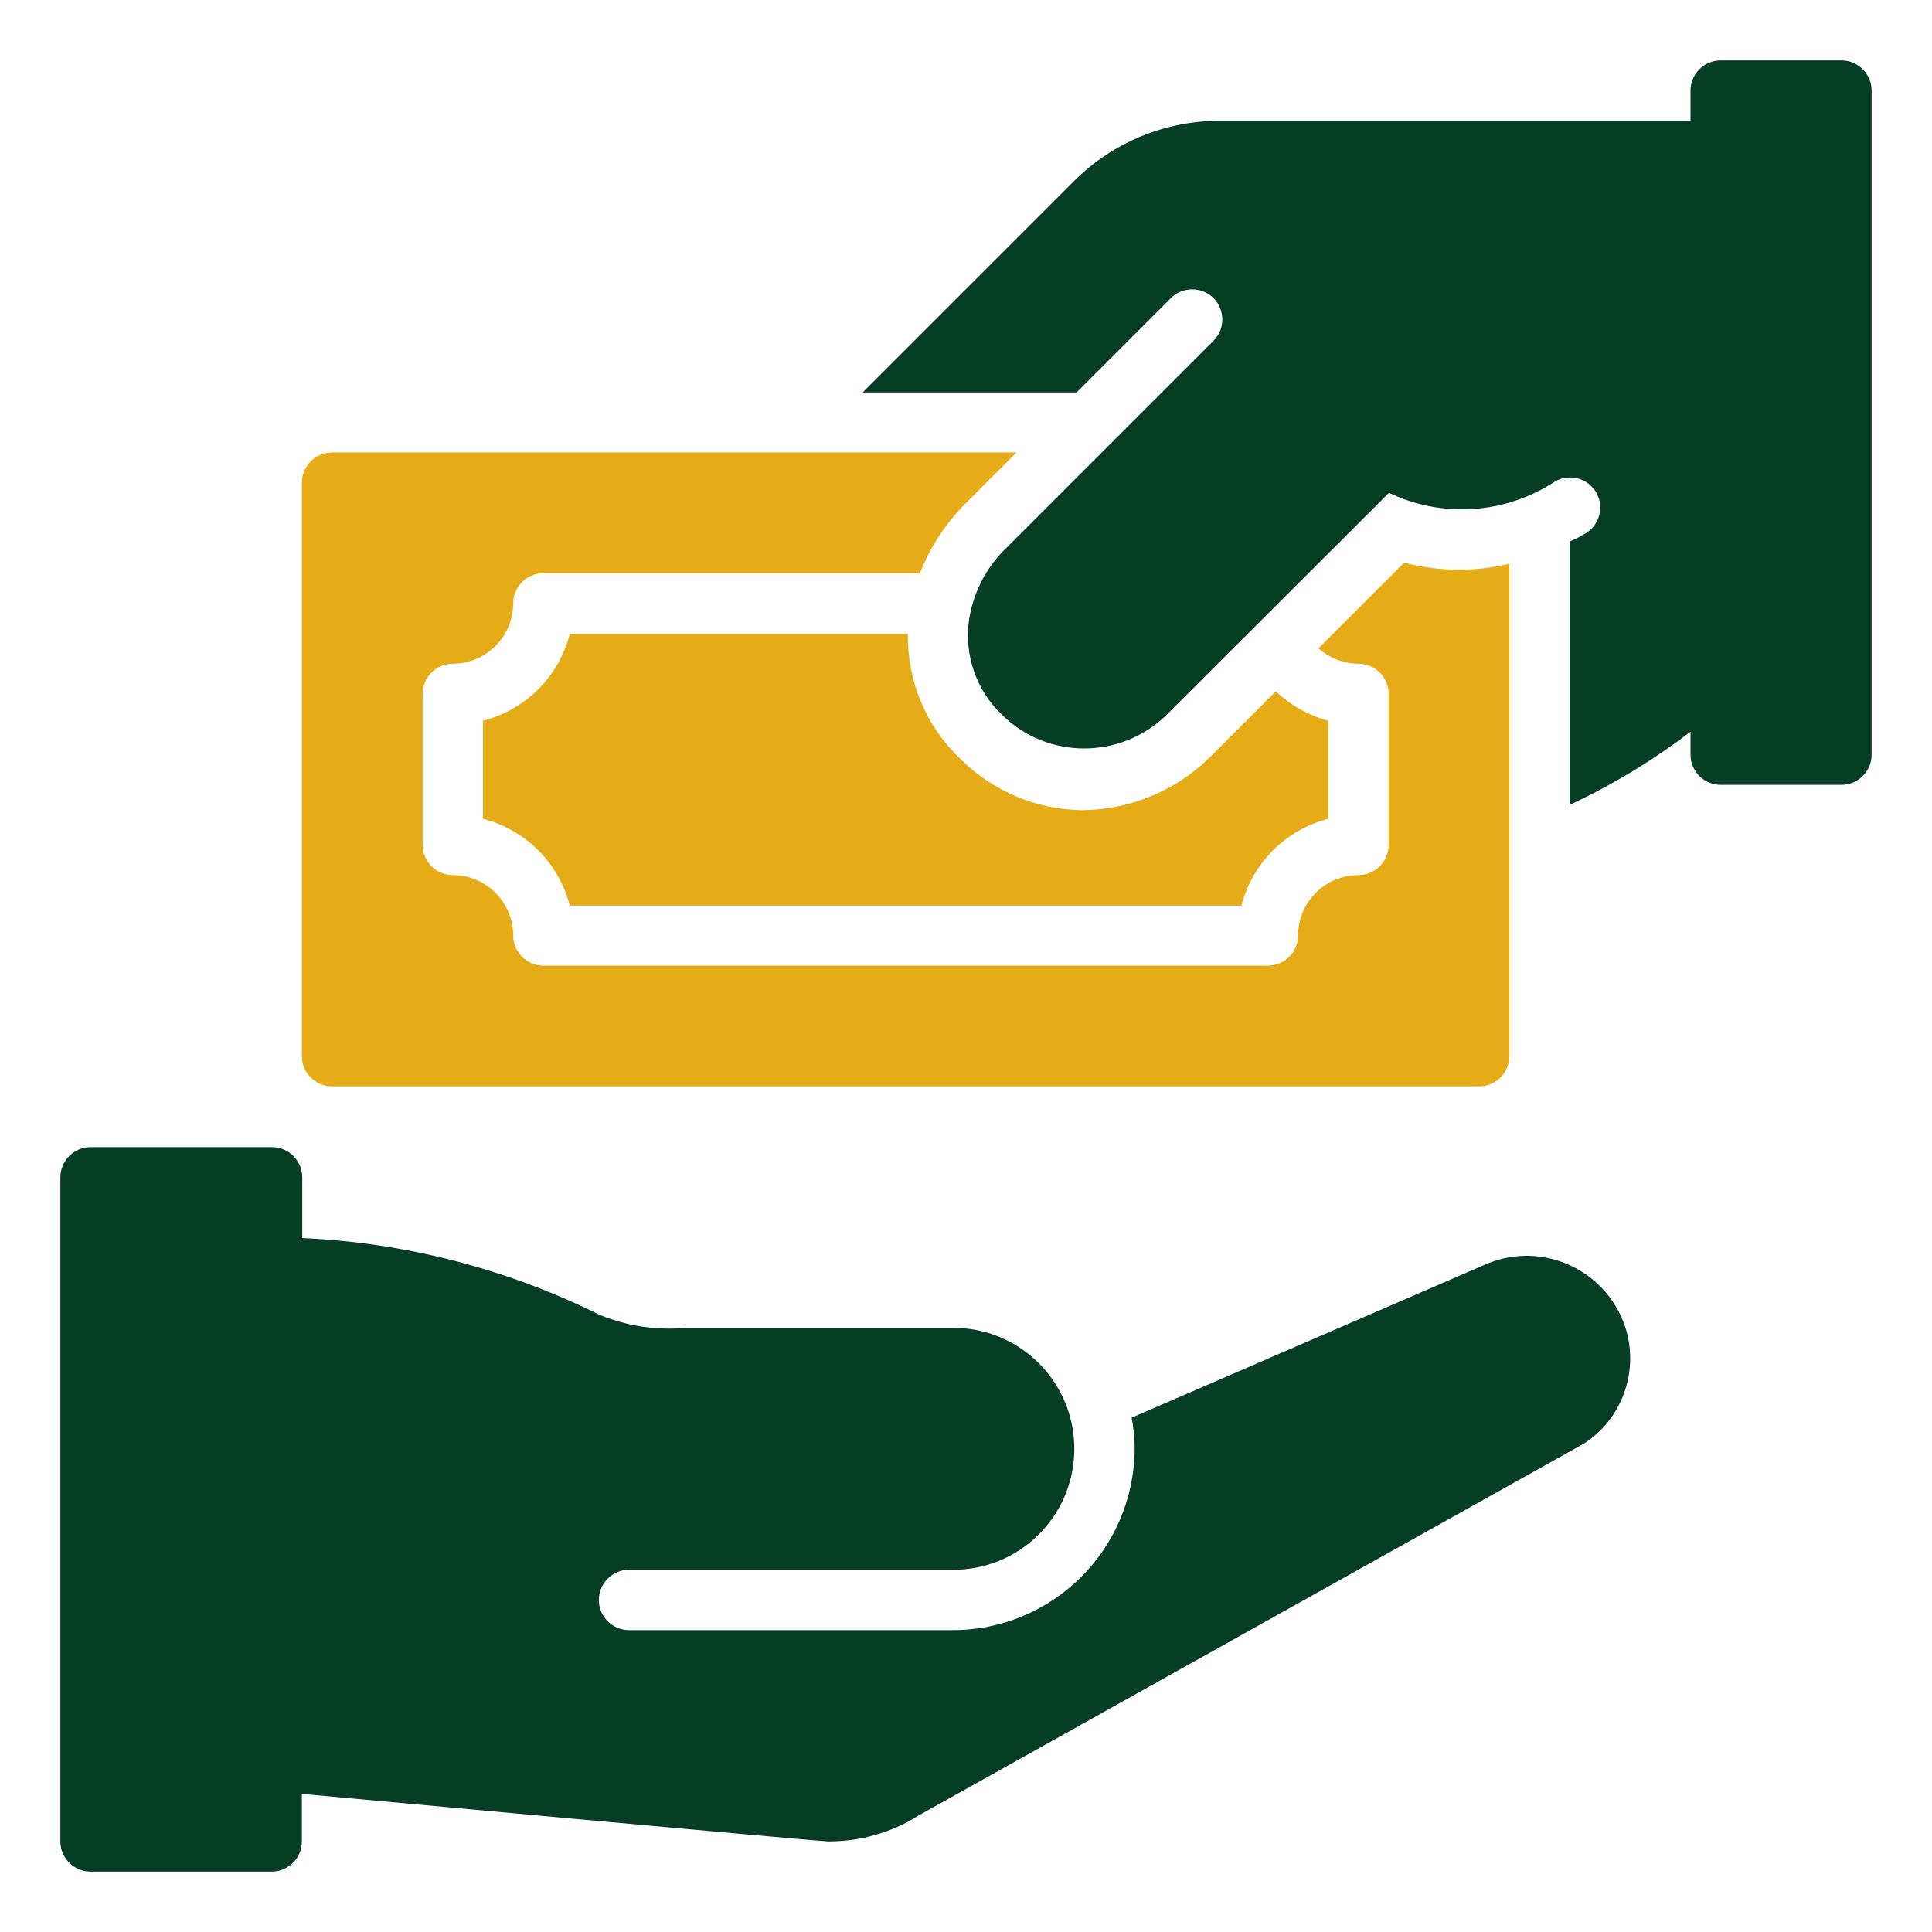
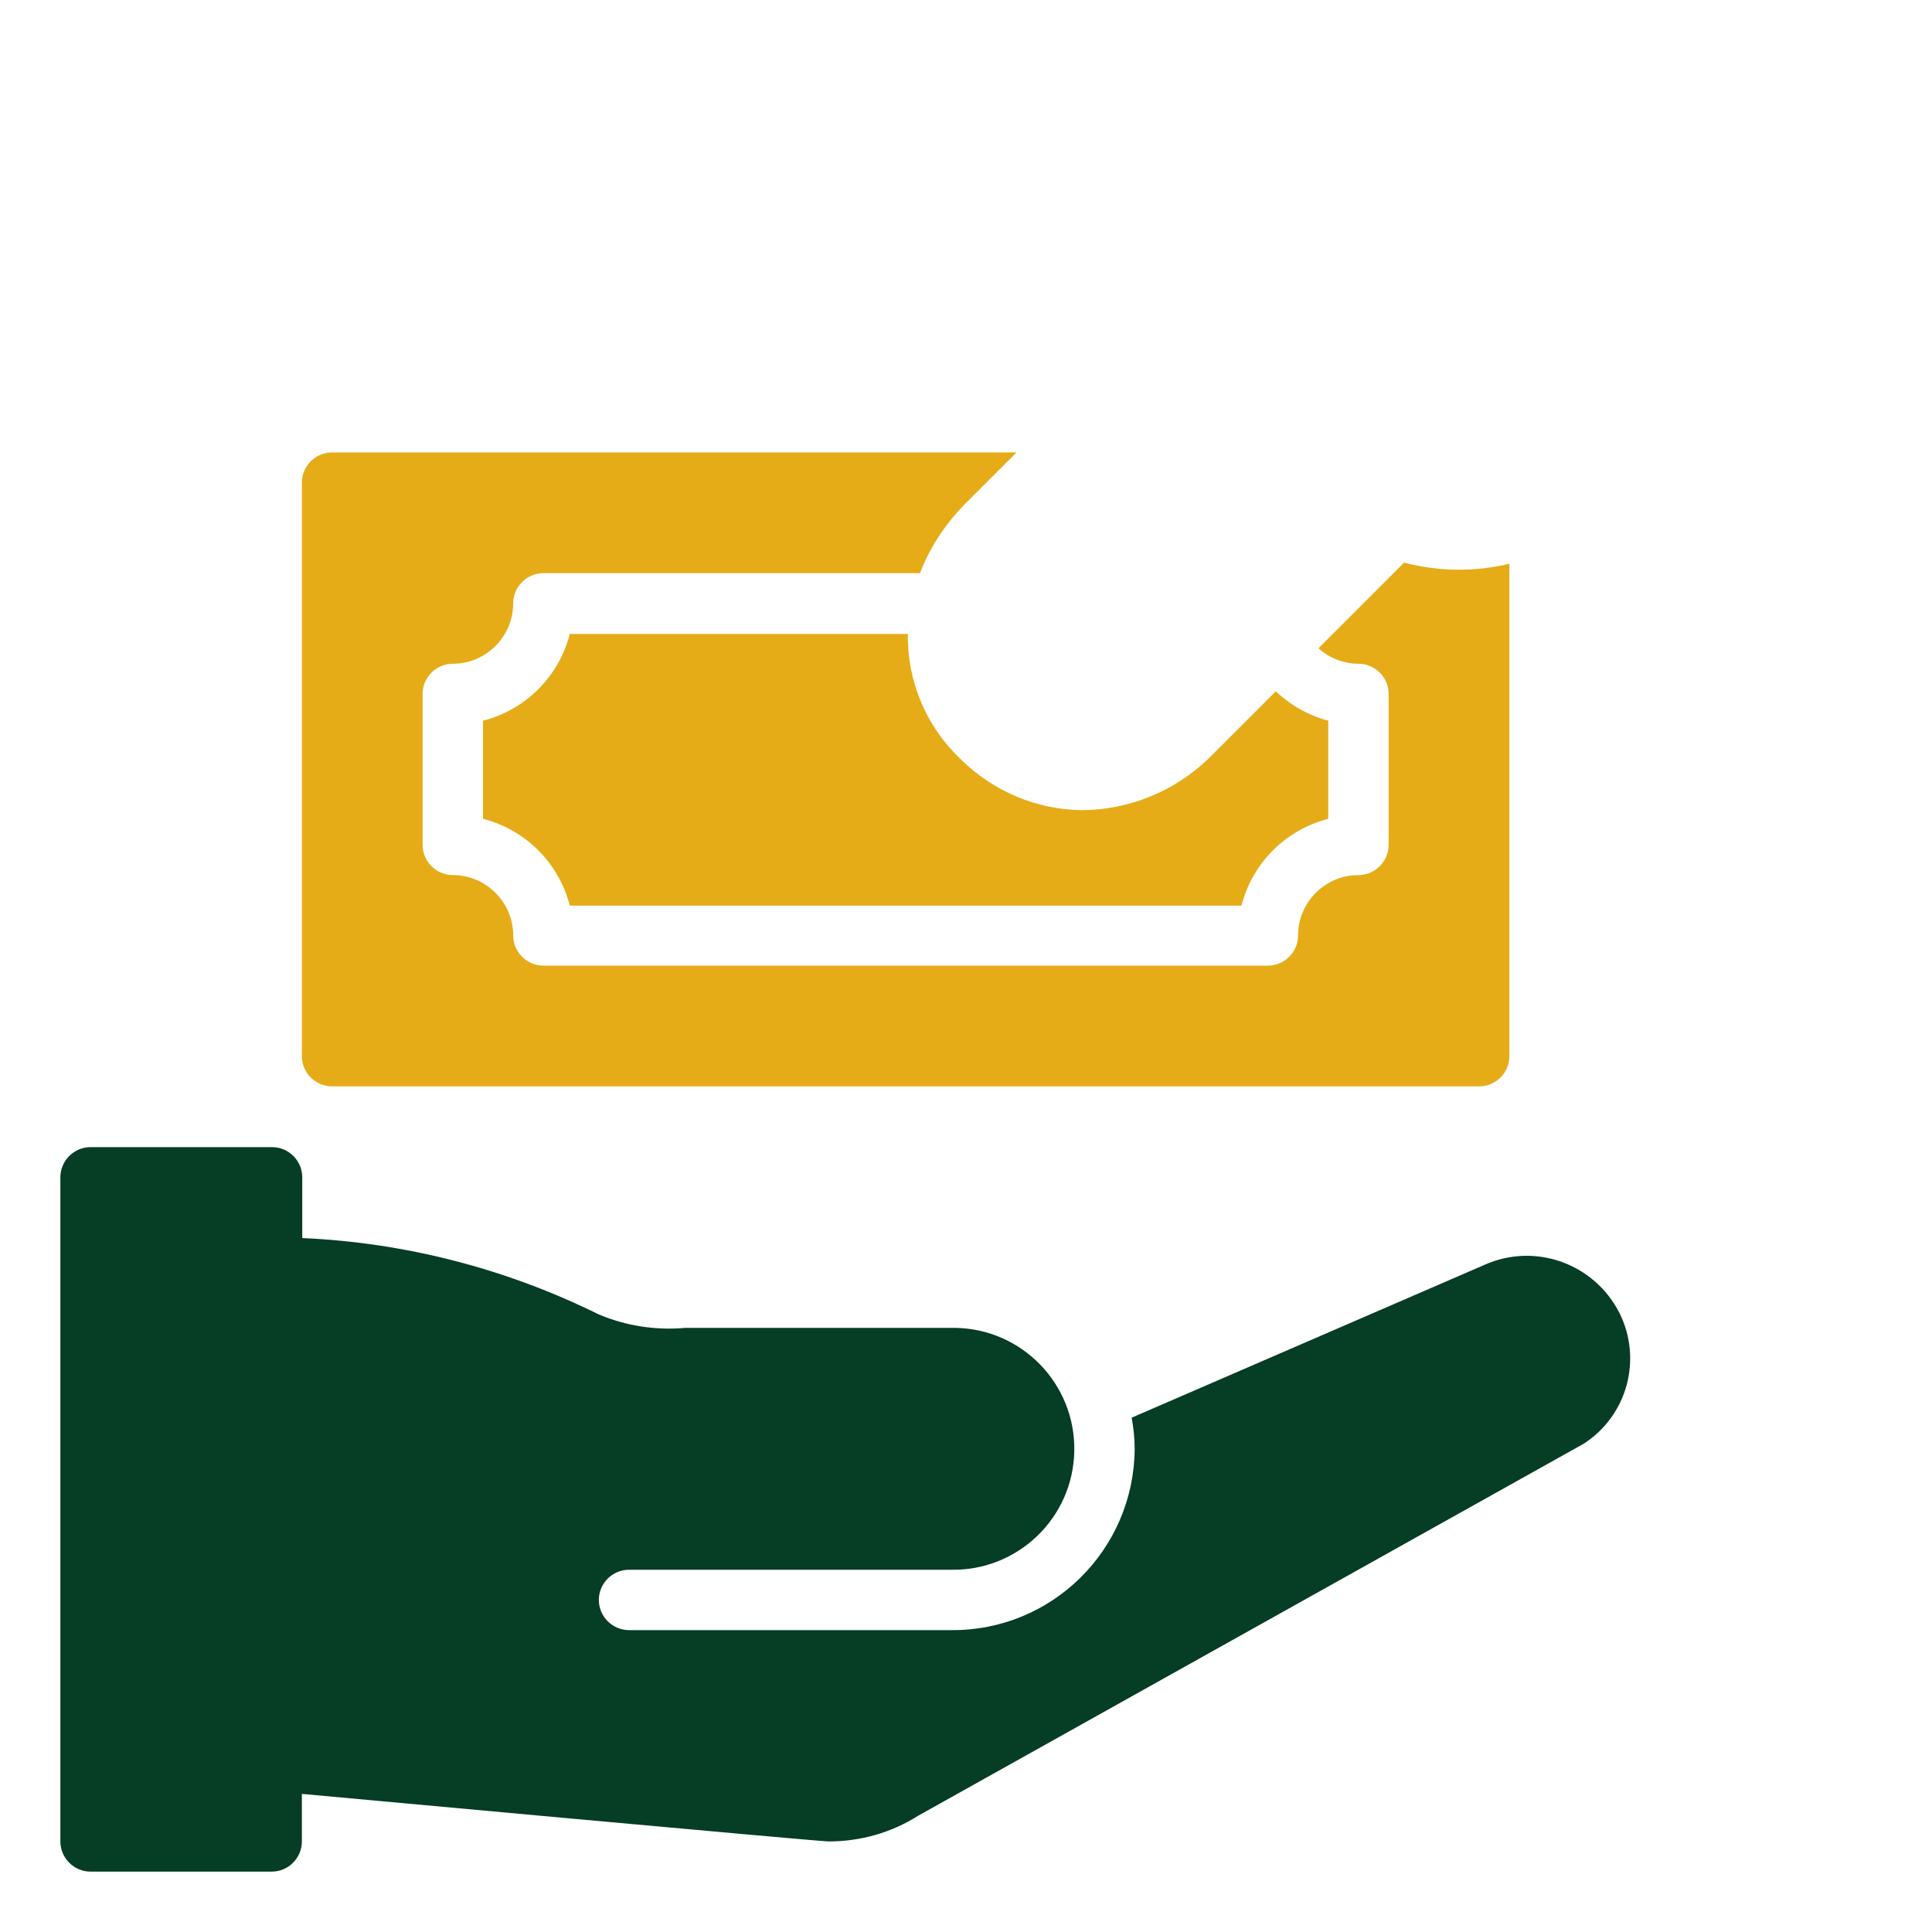
<svg xmlns="http://www.w3.org/2000/svg" version="1.1" id="Layer_1" x="0px" y="0px" viewBox="0 0 512 512" style="enable-background:new 0 0 512 512;" xml:space="preserve">
  <style type="text/css">
	.st0{fill:#053D25;}
	.st1{fill:#E6AC18;}
</style>
  <g id="Cash_payment">
    <path class="st0" d="M393.4,335.2l-93.5,40.5c0.5,2.7,0.8,5.5,0.8,8.3c-0.2,26.7-21.9,48.2-48.6,48h-85.4c-4.4,0-8-3.6-8-8   s3.6-8,8-8h85.4c17.7,0.3,32.3-13.8,32.6-31.5s-13.8-32.3-31.5-32.6c-0.3,0-0.7,0-1,0h-70.6c-7.8,0.7-15.7-0.5-23-3.6   c-24.5-12.1-51.2-19-78.5-20.2V312c0-4.4-3.6-8-8-8c0,0,0,0,0,0H24c-4.4,0-8,3.6-8,8c0,0,0,0,0,0v176c0,4.4,3.6,8,8,8c0,0,0,0,0,0   h48c4.4,0,8-3.6,8-8c0,0,0,0,0,0v-12.6c0,0,136.8,12.6,139.6,12.6c8.4,0,16.6-2.3,23.7-6.8l176.4-98.6c11.5-7.4,15.6-22.3,9.5-34.6   C422.5,334.8,406.8,329.2,393.4,335.2z" />
    <path class="st1" d="M151,168c-2.9,11.3-11.7,20.1-23,23v26c11.3,2.9,20.1,11.7,23,23h178c2.9-11.3,11.7-20.1,23-23v-26   c-5.2-1.4-10-4.1-13.9-7.8L320.3,201c-9,8.7-21,13.6-33.5,13.7c-12.1-0.1-23.6-5-32.2-13.5c-9.1-8.6-14.2-20.6-14-33.2H151z" />
    <path class="st1" d="M400,149.4c-9.2,2.2-18.7,2.1-27.9-0.3l-22.7,22.7c2.9,2.6,6.7,4.1,10.6,4.1c4.4,0,8,3.6,8,8c0,0,0,0,0,0v40   c0,4.4-3.6,8-8,8c0,0,0,0,0,0c-8.8,0-16,7.2-16,16c0,4.4-3.6,8-8,8c0,0,0,0,0,0H144c-4.4,0-8-3.6-8-8c0,0,0,0,0,0   c0-8.8-7.2-16-16-16c-4.4,0-8-3.6-8-8c0,0,0,0,0,0v-40c0-4.4,3.6-8,8-8c0,0,0,0,0,0c8.8,0,16-7.2,16-16c0-4.4,3.6-8,8-8   c0,0,0,0,0,0h99.8c2.6-6.8,6.7-13,11.8-18.2l13.8-13.8H88c-4.4,0-8,3.6-8,8c0,0,0,0,0,0v152c0,4.4,3.6,8,8,8c0,0,0,0,0,0h304   c4.4,0,8-3.6,8-8c0,0,0,0,0,0V149.4z" />
-     <path class="st0" d="M488,16h-32c-4.4,0-8,3.6-8,8c0,0,0,0,0,0v8H323.3c-14.5,0-28.4,5.7-38.7,16l-56,56h56.7l25-25   c3.1-3.1,8.2-3.1,11.3,0c3.1,3.1,3.1,8.2,0,11.3l-55,55c-5.3,5.1-8.7,11.8-9.8,19c-1.3,9.3,1.9,18.6,8.7,25.1   c12,11.9,31.4,11.9,43.5,0.2l59.1-59c14.2,6.8,30.9,5.6,44-3c3.8-2.2,8.7-0.9,10.9,2.9s0.9,8.7-2.9,10.9c-1.3,0.8-2.7,1.5-4.1,2.1   v69.8c11.3-5.3,22.1-11.8,32-19.4v6.1c0,4.4,3.6,8,8,8c0,0,0,0,0,0h32c4.4,0,8-3.6,8-8c0,0,0,0,0,0V24C496,19.6,492.4,16,488,16   C488,16,488,16,488,16z" />
  </g>
</svg>